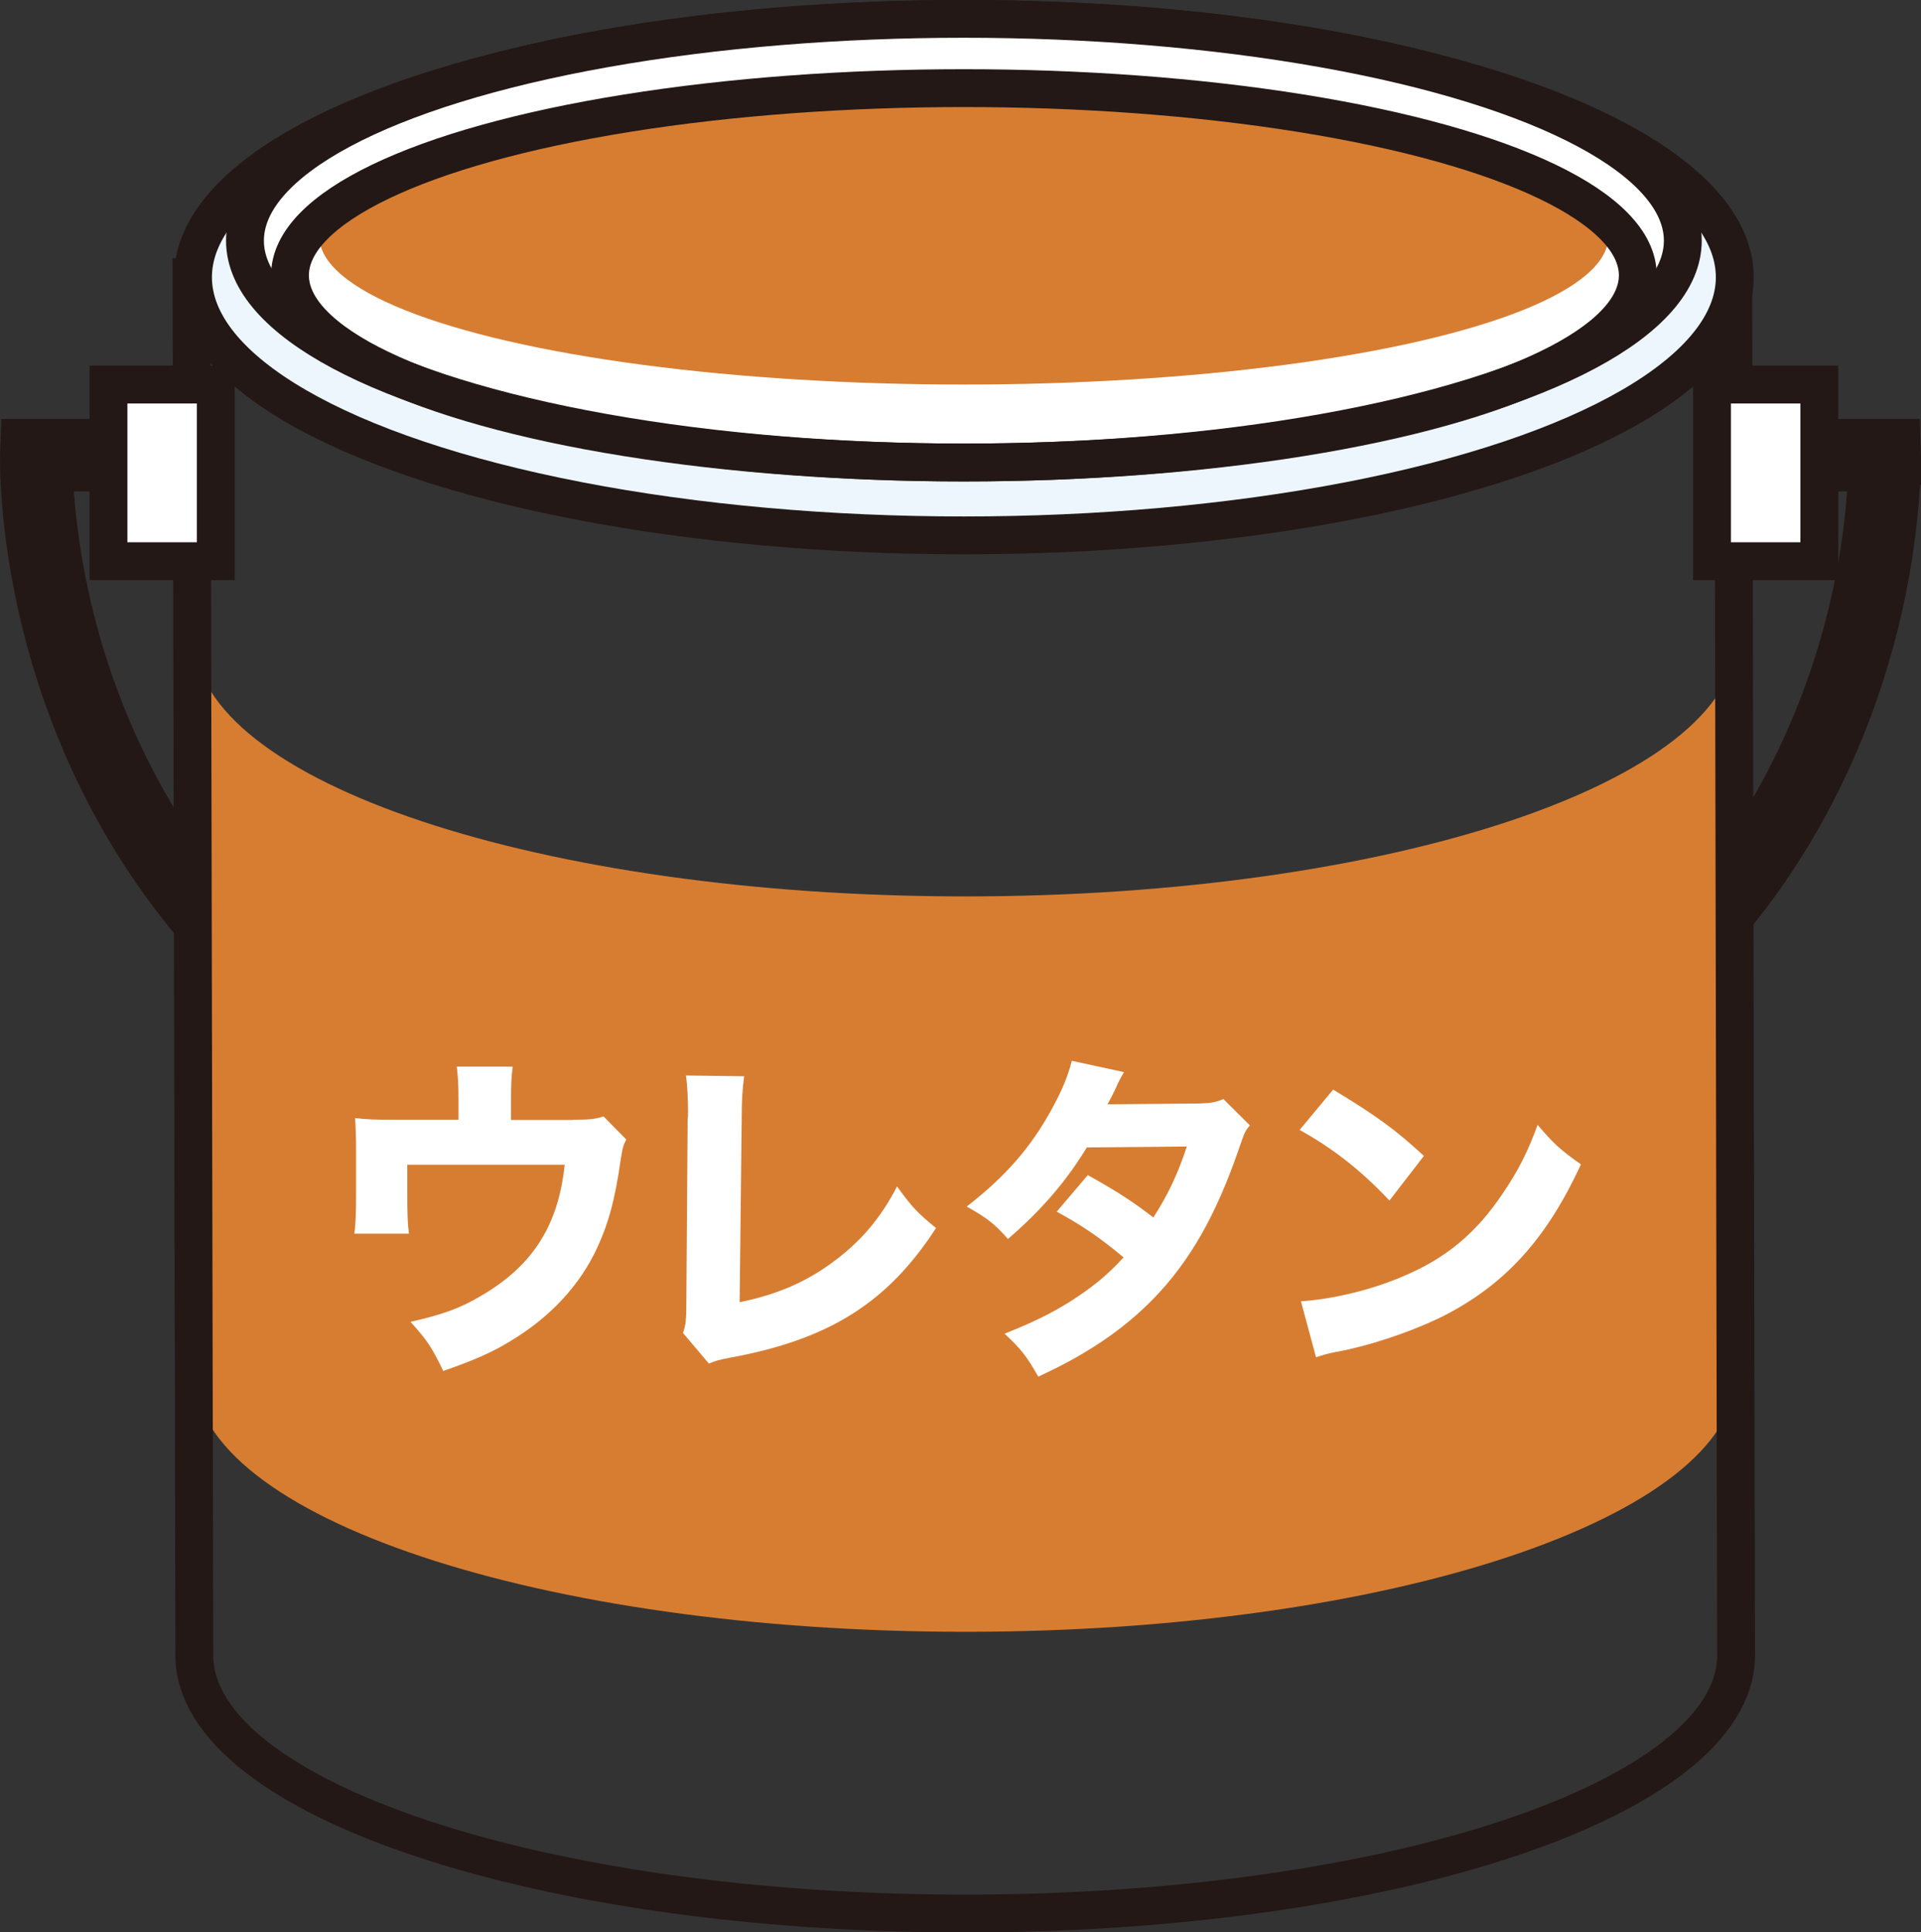
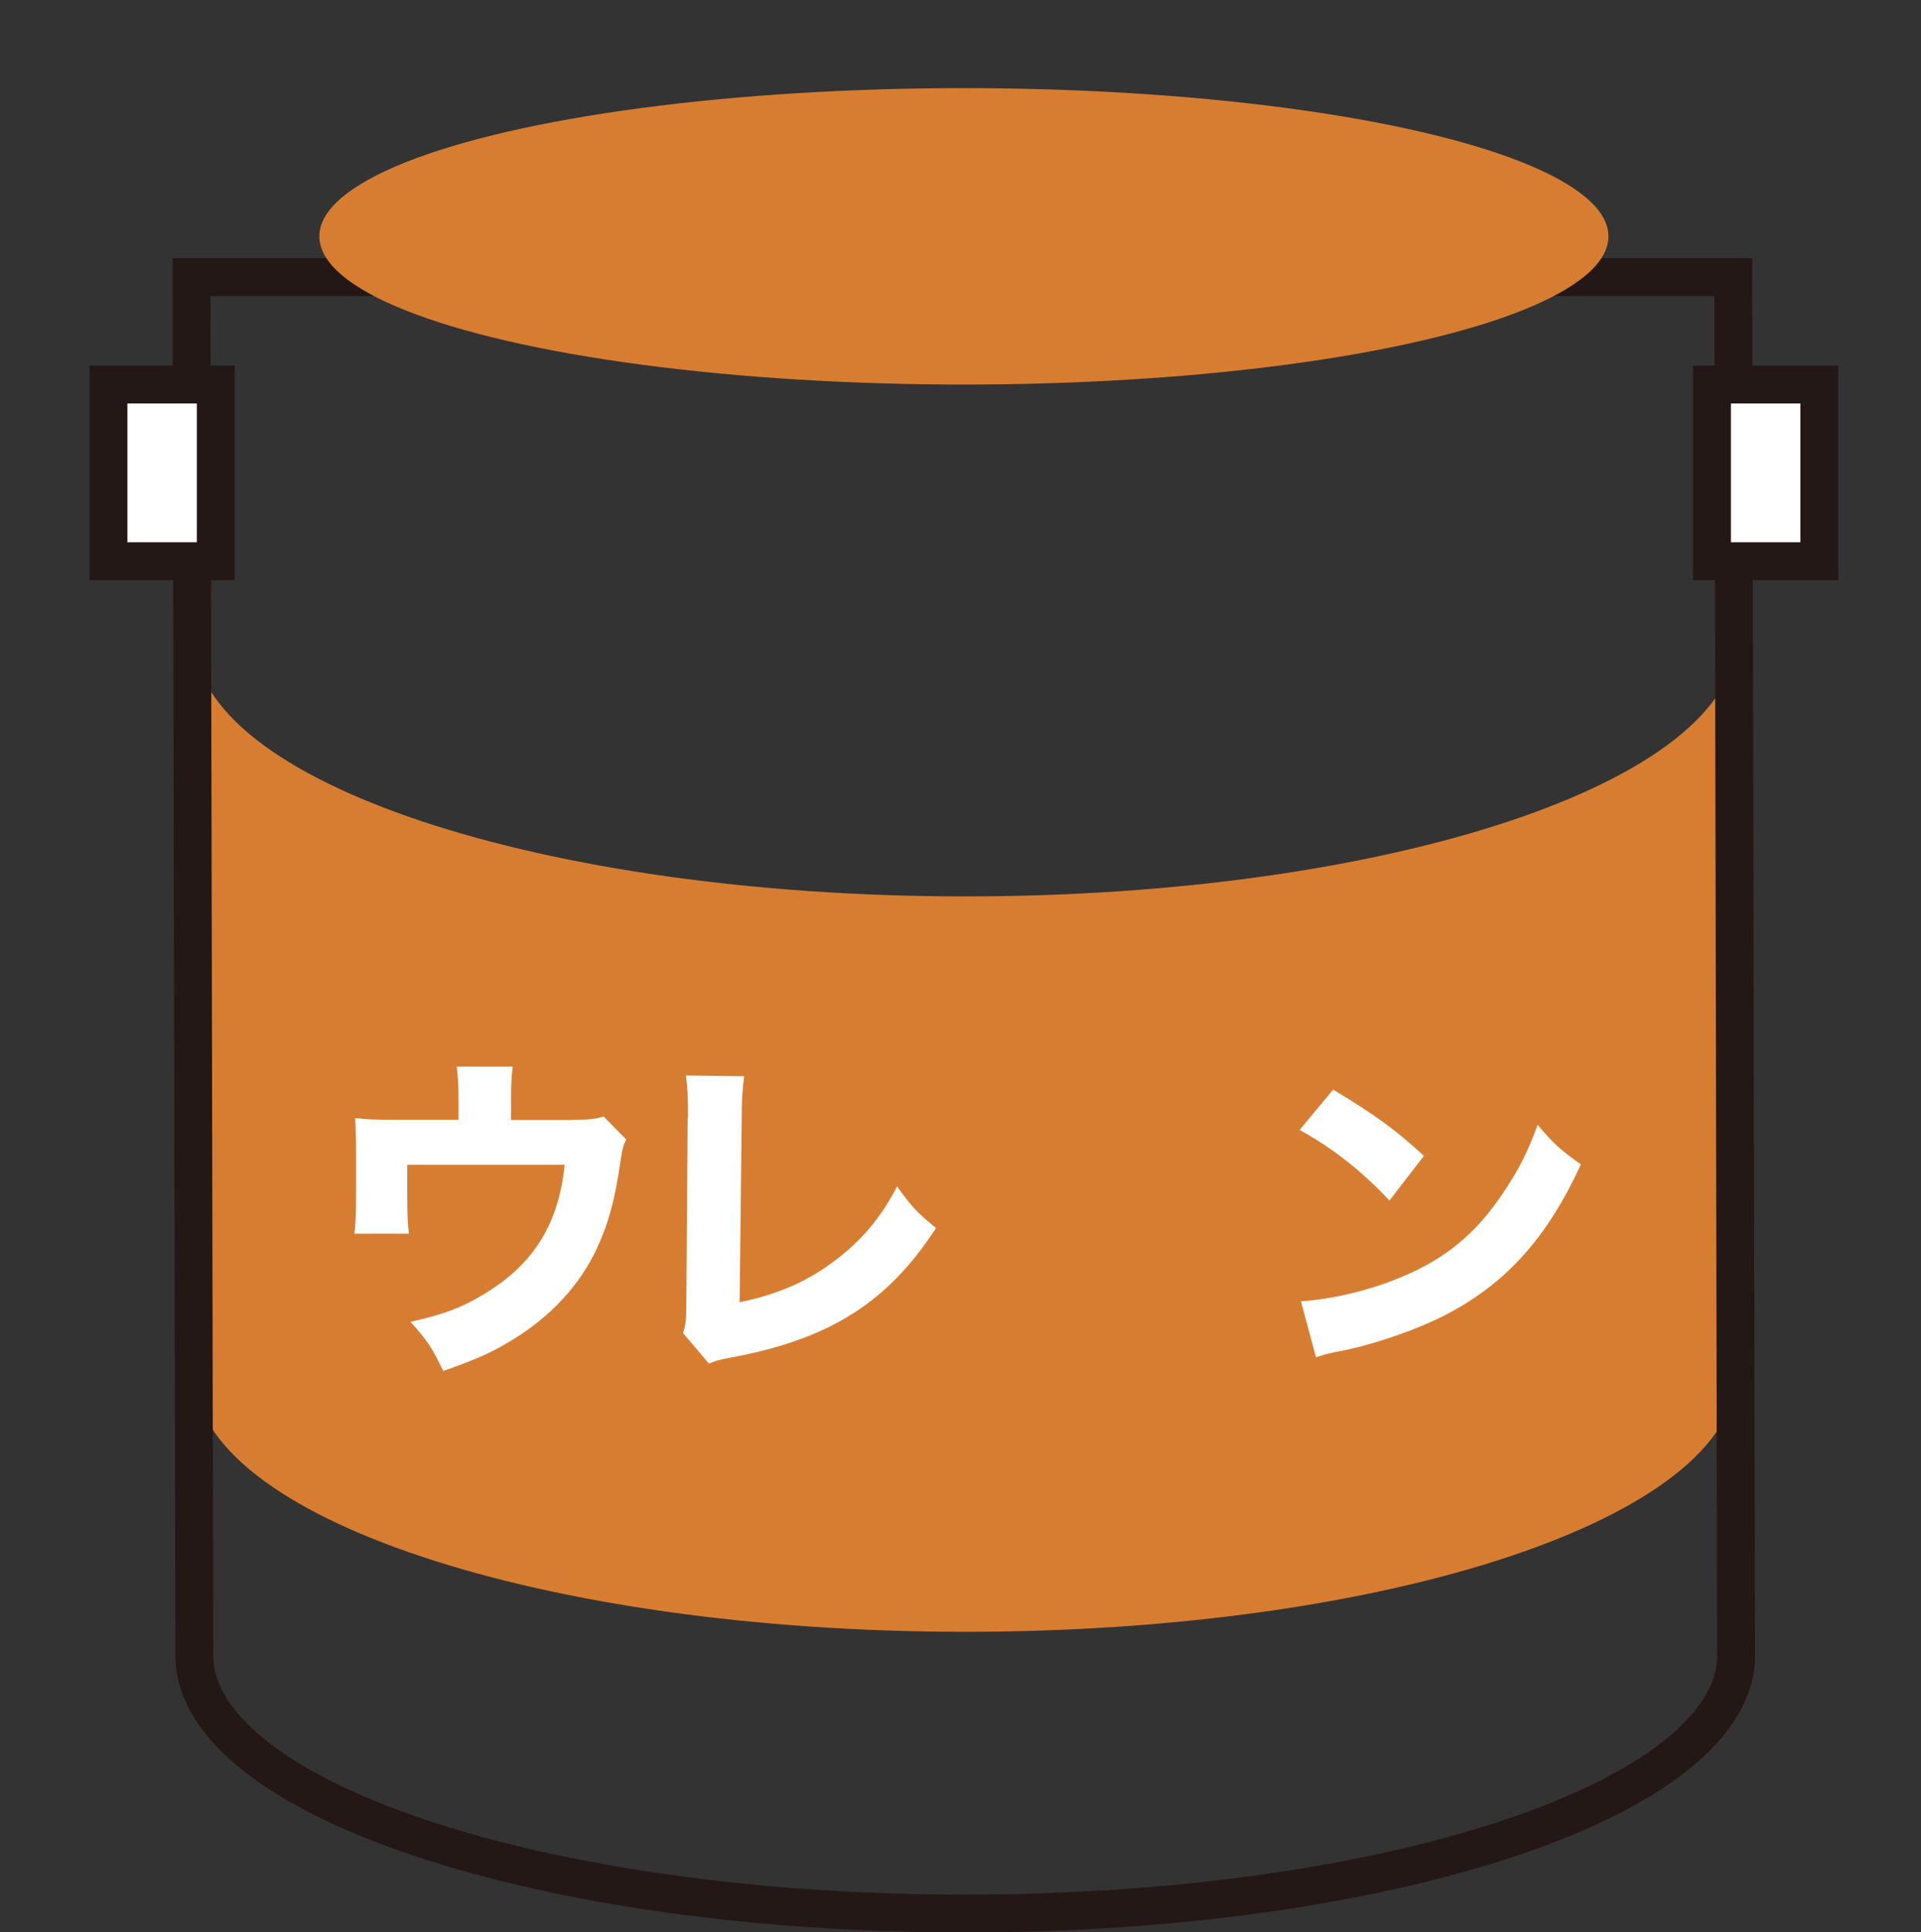
<svg xmlns="http://www.w3.org/2000/svg" id="_レイヤー_2" data-name="レイヤー 2" viewBox="0 0 102.02 102.61">
  <rect x="0" y="0" width="102.02" height="102.61" fill="#333333" stroke="none" />
  <defs>
    <style>
      .cls-1, .cls-2, .cls-3, .cls-4 {
        stroke: #231815;
        stroke-miterlimit: 10;
        stroke-width: 2.01px;
      }

      .cls-1, .cls-5 {
        fill: #fff;
      }

      .cls-2 {
        fill: #91999e;
      }

      .cls-3 {
        fill: #ecf6fc;
      }

      .cls-6 {
        fill: #d77d32;
      }

      .cls-4 {
        fill: none;
      }
    </style>
  </defs>
  <g id="_レイヤー_2-2" data-name="レイヤー 2">
    <g>
-       <path class="cls-2" d="M101.01,24.14l-.03-.89h-6.27v1.84h4.45c-.05,1.37-.26,4.22-1.14,7.74-1.14,4.55-3.68,11.2-9.3,16.99-8.36,8.62-21.05,13.05-37.71,13.17-16.66-.12-29.35-4.55-37.71-13.17-5.61-5.79-8.16-12.43-9.3-16.99-.88-3.52-1.09-6.37-1.14-7.74H7.31v-1.84H1.04l-.03,.89c0,.16-.11,3.87,1.18,9.06,1.19,4.79,3.85,11.77,9.76,17.87,8.6,8.89,21.51,13.51,38.37,13.74h0c.23,.01,.46,0,.68,0,.23,0,.45,0,.68,0h0c16.86-.25,29.77-4.87,38.37-13.75,5.91-6.1,8.57-13.09,9.76-17.87,1.29-5.19,1.19-8.91,1.18-9.06Z" />
      <path class="cls-6" d="M10.33,33.96c.12,7.54,18.4,13.64,40.94,13.64s40.82-6.1,40.94-13.64v39.05c-.12,7.54-18.4,13.64-40.94,13.64s-40.82-6.1-40.94-13.64V33.96Z" />
      <path class="cls-4" d="M10.17,14.72l.15,73.25h0c.12,7.54,18.4,13.64,40.94,13.64s40.82-6.1,40.94-13.64h0l-.15-73.25H10.17Z" />
-       <ellipse class="cls-3" cx="51.19" cy="14.72" rx="40.94" ry="13.71" />
-       <ellipse class="cls-1" cx="51.19" cy="12.78" rx="38.18" ry="11.78" />
      <ellipse class="cls-6" cx="51.19" cy="12.55" rx="34.23" ry="7.87" />
      <g>
        <rect class="cls-1" x="5.76" y="20.42" width="5.7" height="9.38" />
        <rect class="cls-1" x="90.92" y="20.42" width="5.7" height="9.38" />
      </g>
      <g>
        <path class="cls-5" d="M30.42,59.46c.91,0,1.23-.04,1.63-.18l1.21,1.23c-.16,.31-.2,.44-.29,1.03-.31,2.16-.63,3.35-1.25,4.71-.92,1.99-2.48,3.68-4.59,4.95-.98,.6-1.87,1-3.59,1.6-.6-1.25-.87-1.65-1.74-2.61,1.7-.38,2.66-.73,3.75-1.38,2.74-1.6,4.1-3.73,4.44-6.96h-8.36v1.54c0,1.11,.02,1.63,.09,2.12h-2.9c.07-.56,.09-1.05,.09-2.12v-2.19c0-.87-.02-1.31-.05-1.83,.63,.07,.89,.09,2.08,.09h3.41v-1.12c0-.78-.04-1.27-.09-1.7h2.97c-.07,.53-.09,.94-.09,1.69v1.14h3.26Z" />
        <path class="cls-5" d="M39.52,57.15c-.09,.69-.13,1.25-.13,2.25l-.11,9.75c1.94-.4,3.43-1.03,4.84-2.05,1.54-1.11,2.63-2.37,3.52-4.1,.8,1.11,1.09,1.41,2.07,2.21-2.57,3.97-5.69,5.93-10.97,6.89-.56,.11-.76,.16-1.09,.31l-1.38-1.63c.15-.42,.18-.69,.18-1.67l.07-9.7c.02-.09,.02-.16,.02-.25,0-.87-.04-1.56-.11-2.05l3.08,.04Z" />
-         <path class="cls-5" d="M59.69,56.94c-.18,.31-.24,.4-.47,.92-.16,.33-.22,.45-.4,.78l4.79-.04c.63-.02,.94-.05,1.36-.24l1.41,1.4c-.25,.29-.27,.33-.58,1.23-1.2,3.5-2.59,5.95-4.51,7.94-1.6,1.65-3.57,2.99-6.15,4.17-.62-1.09-.92-1.47-1.79-2.28,1.5-.6,2.39-1.03,3.46-1.69,1.21-.78,1.96-1.38,2.86-2.36-1.23-1.03-2.19-1.69-3.55-2.43l1.65-1.94c1.6,.89,2.45,1.45,3.48,2.25,.78-1.2,1.32-2.36,1.78-3.77l-5.31,.05c-1.11,1.81-2.38,3.3-4.19,4.86-.74-.83-1.11-1.11-2.19-1.72,2.07-1.61,3.41-3.14,4.53-5.2,.53-.96,.87-1.79,1.05-2.54l2.77,.6Z" />
        <path class="cls-5" d="M70.8,57.86c2.34,1.41,3.37,2.18,4.82,3.52l-1.83,2.37c-1.5-1.6-3.03-2.79-4.77-3.75l1.78-2.14Zm-1.7,11.24c1.67-.11,3.73-.6,5.4-1.32,2.3-.96,3.92-2.32,5.33-4.44,.82-1.21,1.31-2.19,1.83-3.61,.85,1,1.18,1.31,2.3,2.1-1.79,3.88-3.93,6.27-7.09,7.94-1.45,.76-3.53,1.5-5.27,1.89q-.45,.09-.8,.16c-.42,.09-.53,.13-.91,.25l-.8-2.97Z" />
      </g>
-       <ellipse class="cls-4" cx="51.19" cy="14.62" rx="35.79" ry="9.94" />
    </g>
  </g>
</svg>